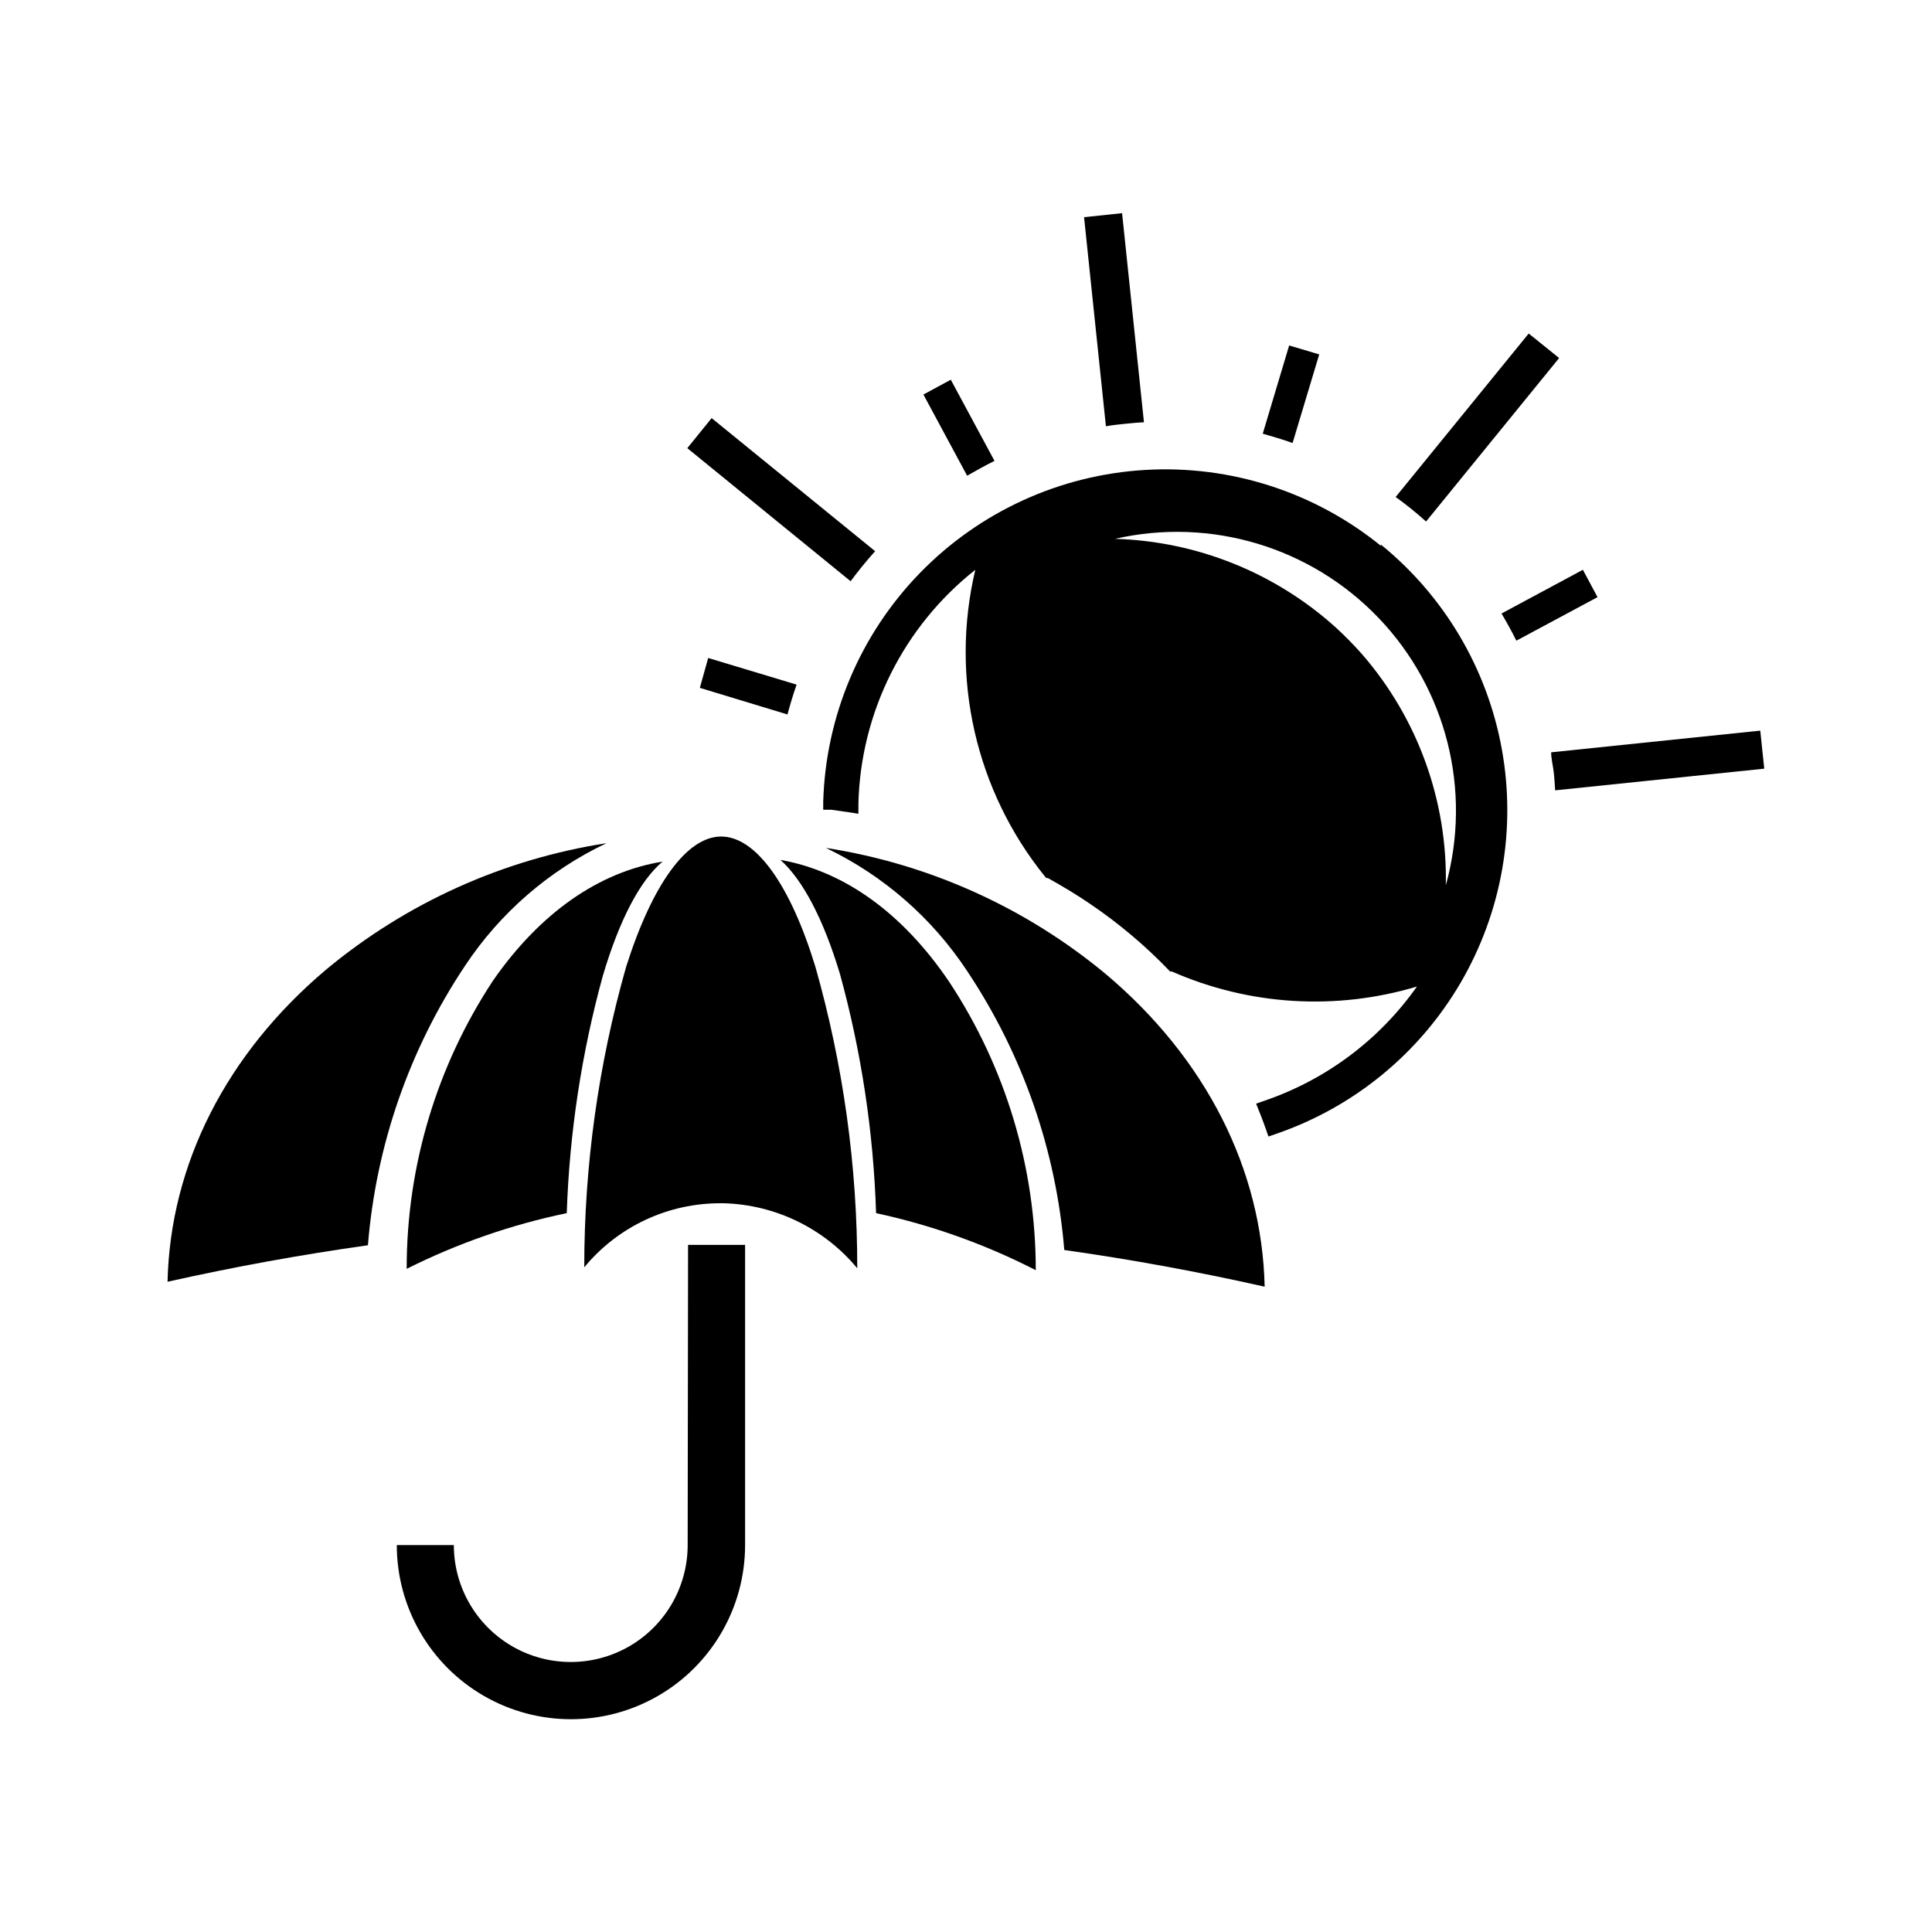
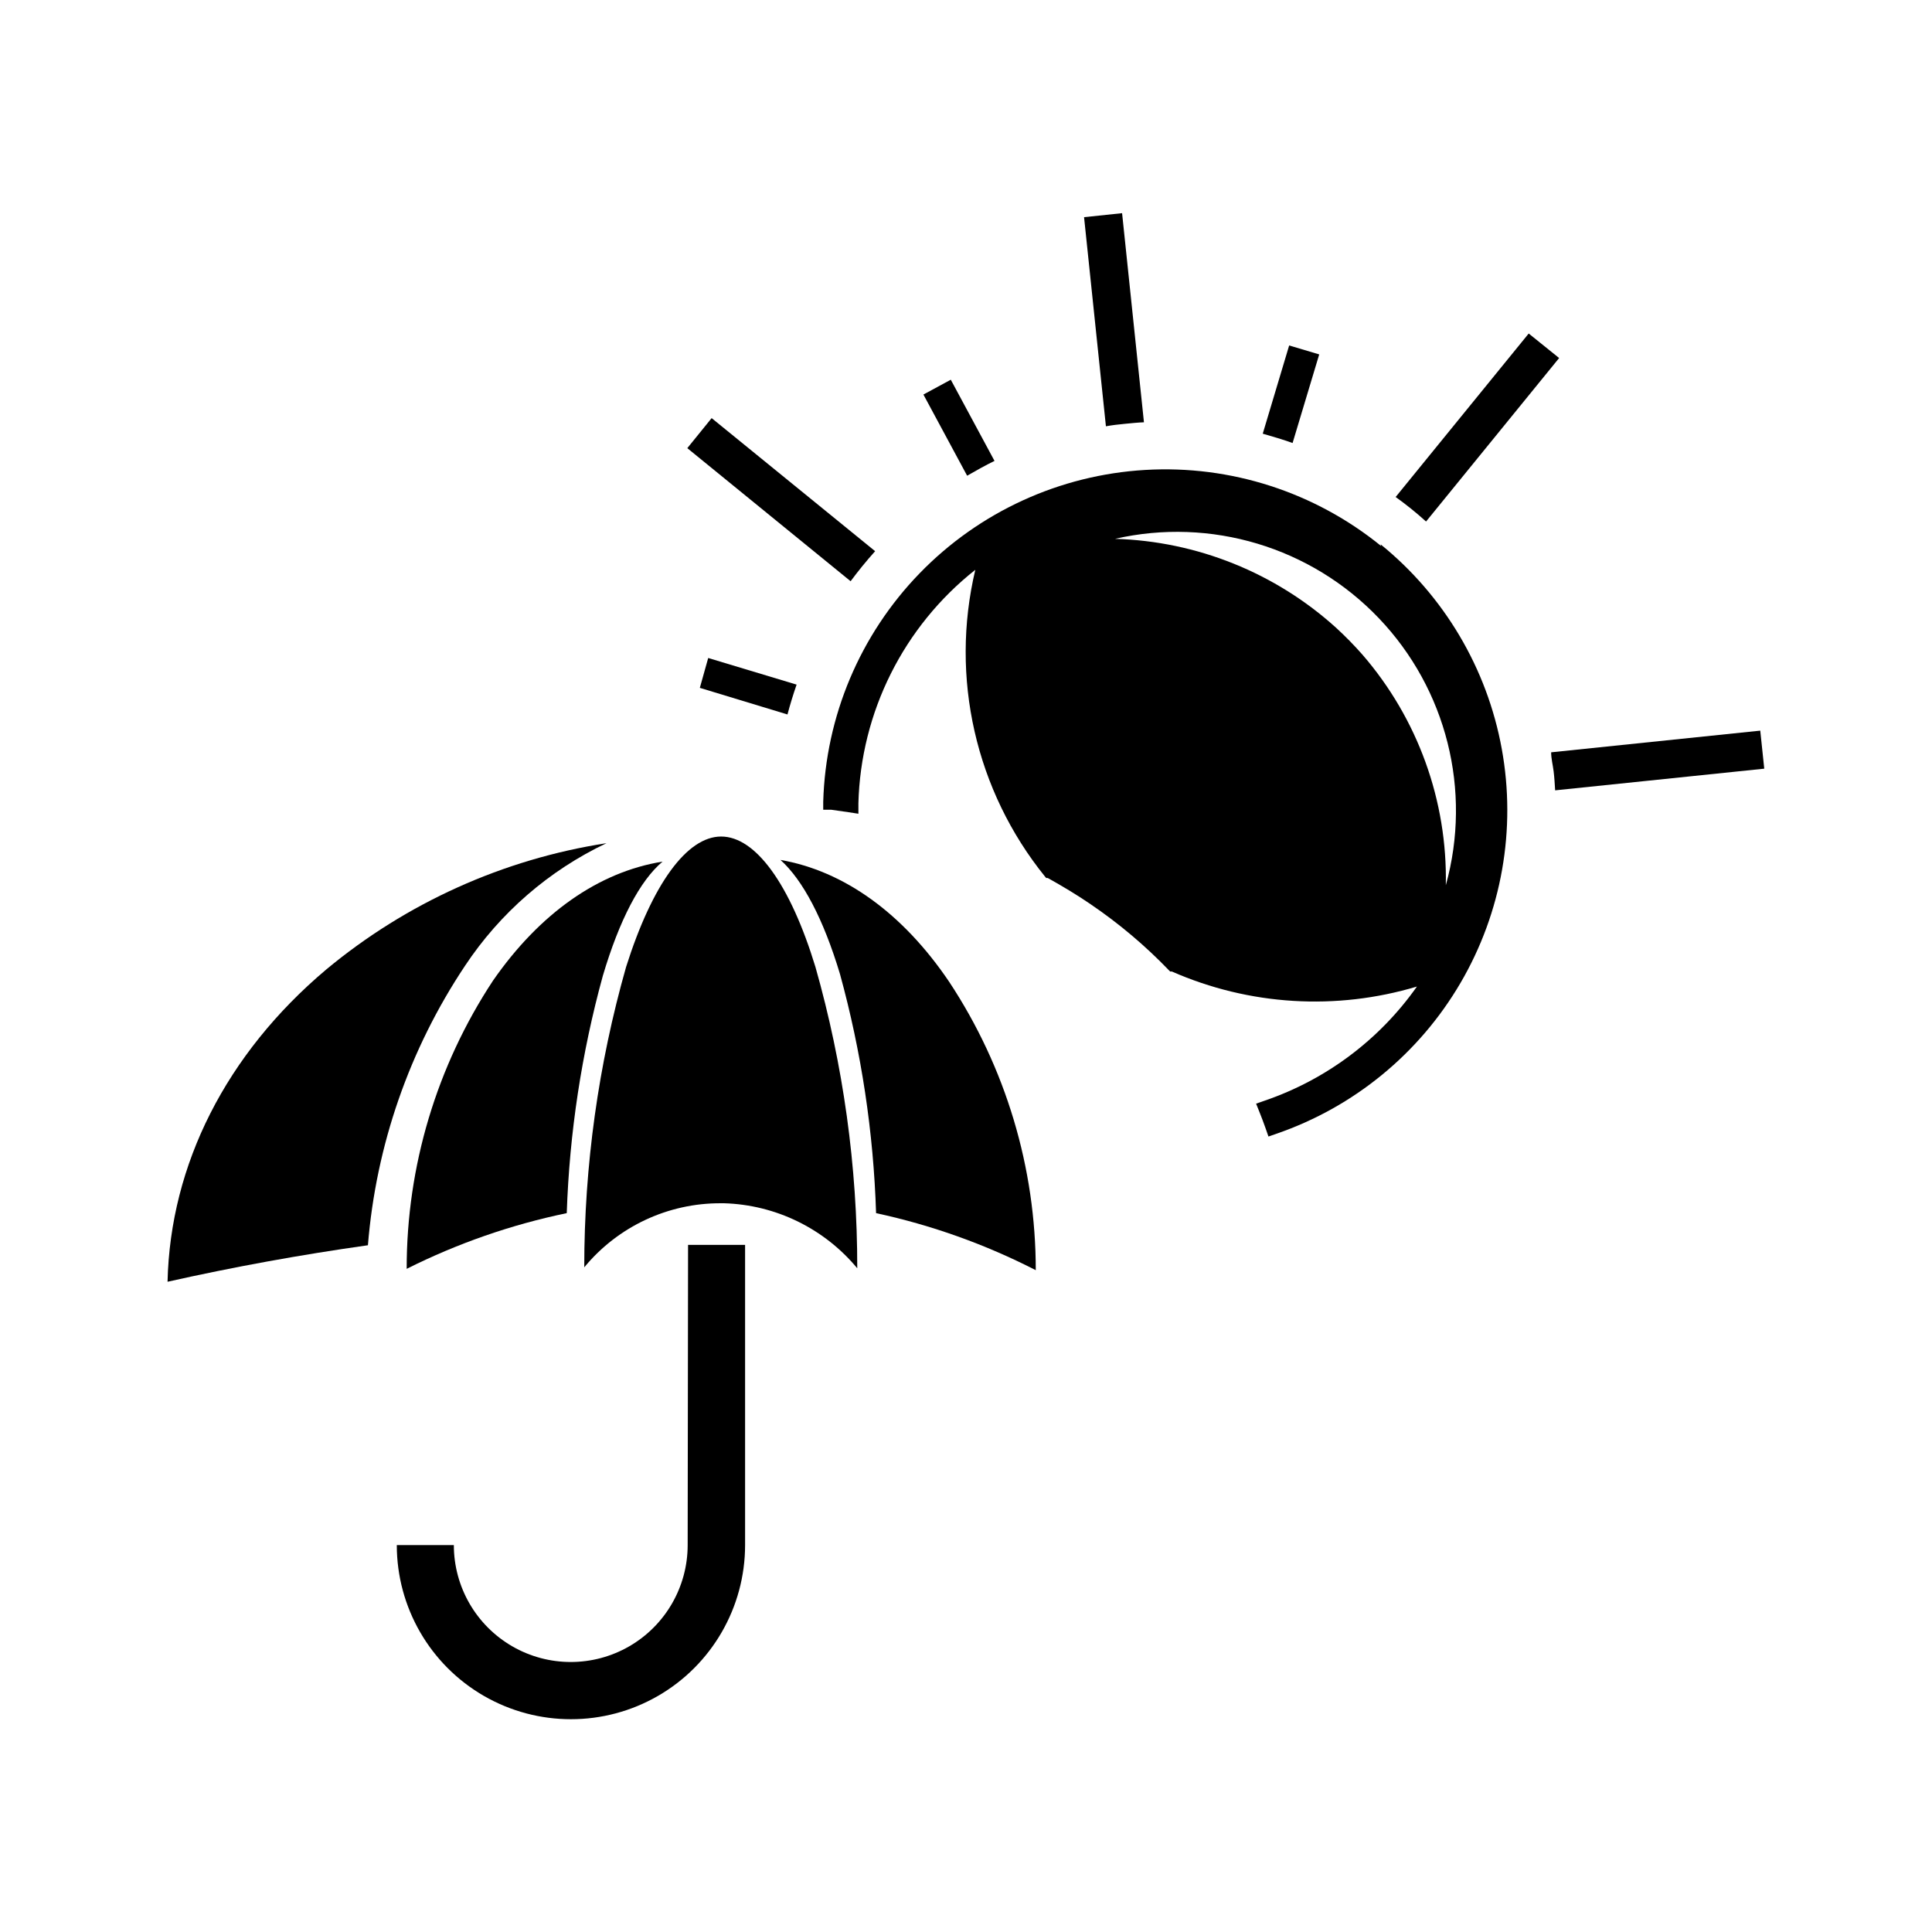
<svg xmlns="http://www.w3.org/2000/svg" fill="#000000" width="800px" height="800px" version="1.1" viewBox="144 144 512 512">
  <g>
    <path d="m510.03 288.71c-17.598-14.309-39.914-21.508-62.555-20.172-22.641 1.332-43.961 11.102-59.754 27.379-15.793 16.281-24.91 37.883-25.559 60.555v2.117h2.117l4.586 0.656 2.621 0.402v-2.672h-0.004c0.613-24.23 11.965-46.938 30.984-61.969-6.758 28.508 0.07 58.535 18.488 81.316l0.301 0.352h0.402c4.082 2.266 7.91 4.586 11.438 7.004 7.492 5.094 14.43 10.953 20.707 17.48l0.301 0.301h0.453l0.004 0.004c20.484 9 43.508 10.41 64.941 3.981-9.914 14.07-24.023 24.648-40.305 30.227l-2.316 0.805 0.906 2.266c0.555 1.41 1.109 2.82 1.613 4.281l0.754 2.168 2.168-0.754h-0.004c20.492-7.062 37.777-21.23 48.723-39.938 10.945-18.707 14.828-40.719 10.945-62.039-3.879-21.324-15.273-40.555-32.109-54.203zm17.129 89.879c0.434-22.379-7.426-44.129-22.066-61.062-2.207-2.508-4.543-4.894-7.004-7.152-16.102-14.582-36.879-22.941-58.594-23.578 25.371-5.789 51.918 2.191 69.891 21.012 17.973 18.82 24.723 45.703 17.773 70.781z" />
    <path d="m375.92 290.07-43.328-35.266-6.449 7.961 43.277 35.266c2.066-2.769 4.18-5.391 6.5-7.961z" />
    <path d="m400.3 270.07c2.367-1.359 4.785-2.719 7.254-3.93l-11.586-21.512-7.254 3.93z" />
    <path d="m352.69 333.34c0.707-2.672 1.512-5.289 2.418-7.91l-23.426-7.055-2.219 7.914z" />
    <path d="m486.55 261.4 7.055-23.477-7.965-2.371-7 23.379c2.668 0.754 5.34 1.559 7.91 2.469z" />
    <path d="m521.92 282.21 35.266-43.328-8.062-6.496-35.266 43.328v-0.004c2.809 2.012 5.5 4.18 8.062 6.5z" />
-     <path d="m563.48 295-21.562 11.586c1.359 2.316 2.719 4.734 3.93 7.203l21.512-11.539z" />
    <path d="m437.08 256.97c1.664-0.301 3.375-0.504 5.039-0.656 1.664-0.152 3.426-0.352 5.039-0.402l-5.793-55.418-10.078 1.059z" />
    <path d="m555.07 343.37c0 1.664 0.453 3.375 0.656 5.039 0.203 1.664 0.301 3.375 0.402 5.039l55.418-5.742-1.059-10.078z" />
    <path d="m326.24 553.46c0 11.07-5.906 21.301-15.492 26.836-9.59 5.535-21.398 5.535-30.984 0-9.586-5.535-15.492-15.766-15.492-26.836h-15.117c0 16.488 8.797 31.723 23.074 39.969 14.281 8.242 31.871 8.242 46.152 0 14.277-8.246 23.074-23.48 23.074-39.969v-79.551h-15.113z" />
    <path d="m304.73 367.45c-27.348 4.231-53.031 15.809-74.309 33.504-26.453 22.316-41.312 51.641-42.02 82.723 17.531-3.93 35.234-7.152 53.102-9.672 2.137-26.453 10.98-51.922 25.695-74.008 9.312-14.066 22.289-25.32 37.531-32.547z" />
-     <path d="m437.13 402.21c-21.266-17.684-46.93-29.262-74.262-33.504 15.234 7.289 28.195 18.594 37.484 32.699 14.688 22.043 23.531 47.457 25.695 73.859 17.836 2.519 35.535 5.762 53.102 9.723-0.707-31.137-15.57-60.457-42.02-82.777z" />
    <path d="m335.11 365.69c-9.07 0-18.238 12.594-25.191 34.562-7.359 25.895-11.09 52.684-11.086 79.602 8.914-10.812 22.215-17.047 36.227-16.977h0.855c13.684 0.418 26.527 6.691 35.266 17.23 0.023-27.004-3.703-53.879-11.082-79.855-6.703-21.965-15.871-34.562-24.988-34.562z" />
    <path d="m274.65 403.88c-14.941 22.668-22.895 49.227-22.875 76.375 13.438-6.742 27.699-11.703 42.422-14.762 0.715-21.277 3.926-42.395 9.57-62.926 4.383-14.762 9.824-25.191 15.82-30.23-16.977 2.723-32.598 13.758-44.938 31.543z" />
    <path d="m350.83 371.89c5.945 5.34 11.387 15.668 15.77 30.23v-0.004c5.68 20.676 8.891 41.949 9.57 63.379 14.707 3.172 28.934 8.254 42.32 15.117 0.008-27.156-7.965-53.715-22.922-76.379-12.344-18.289-27.961-29.422-44.738-32.344z" />
  </g>
</svg>